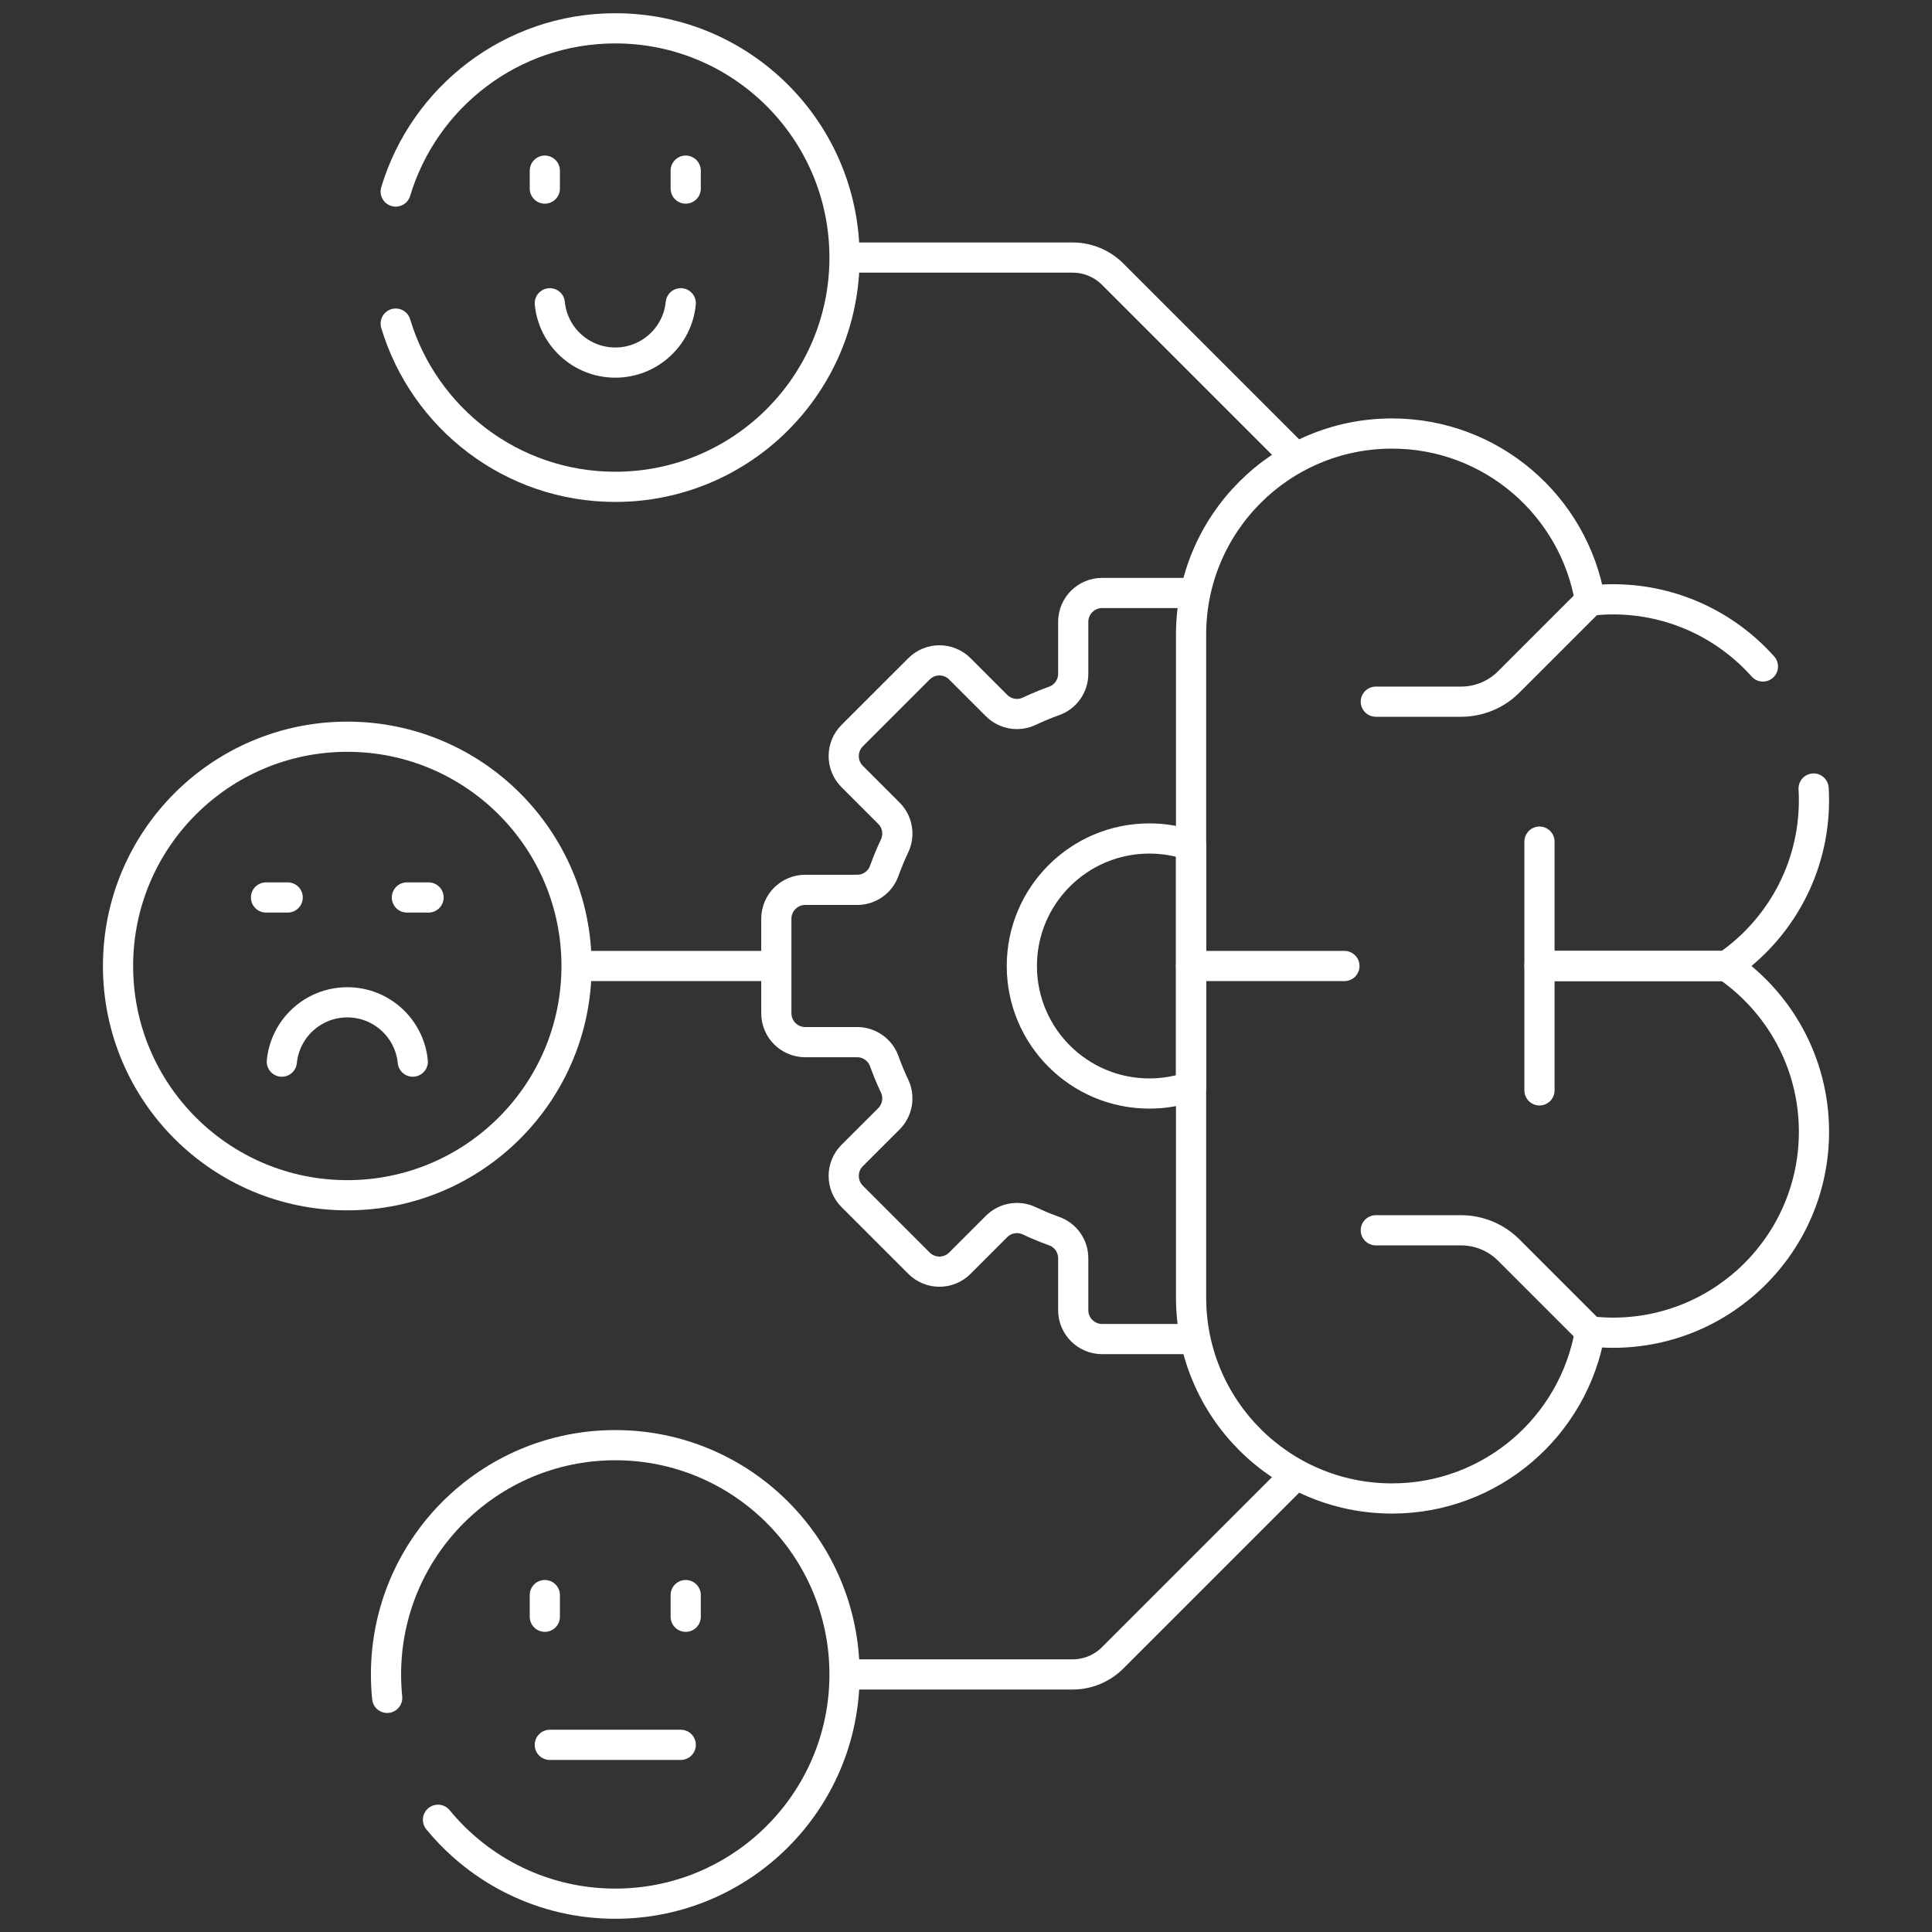
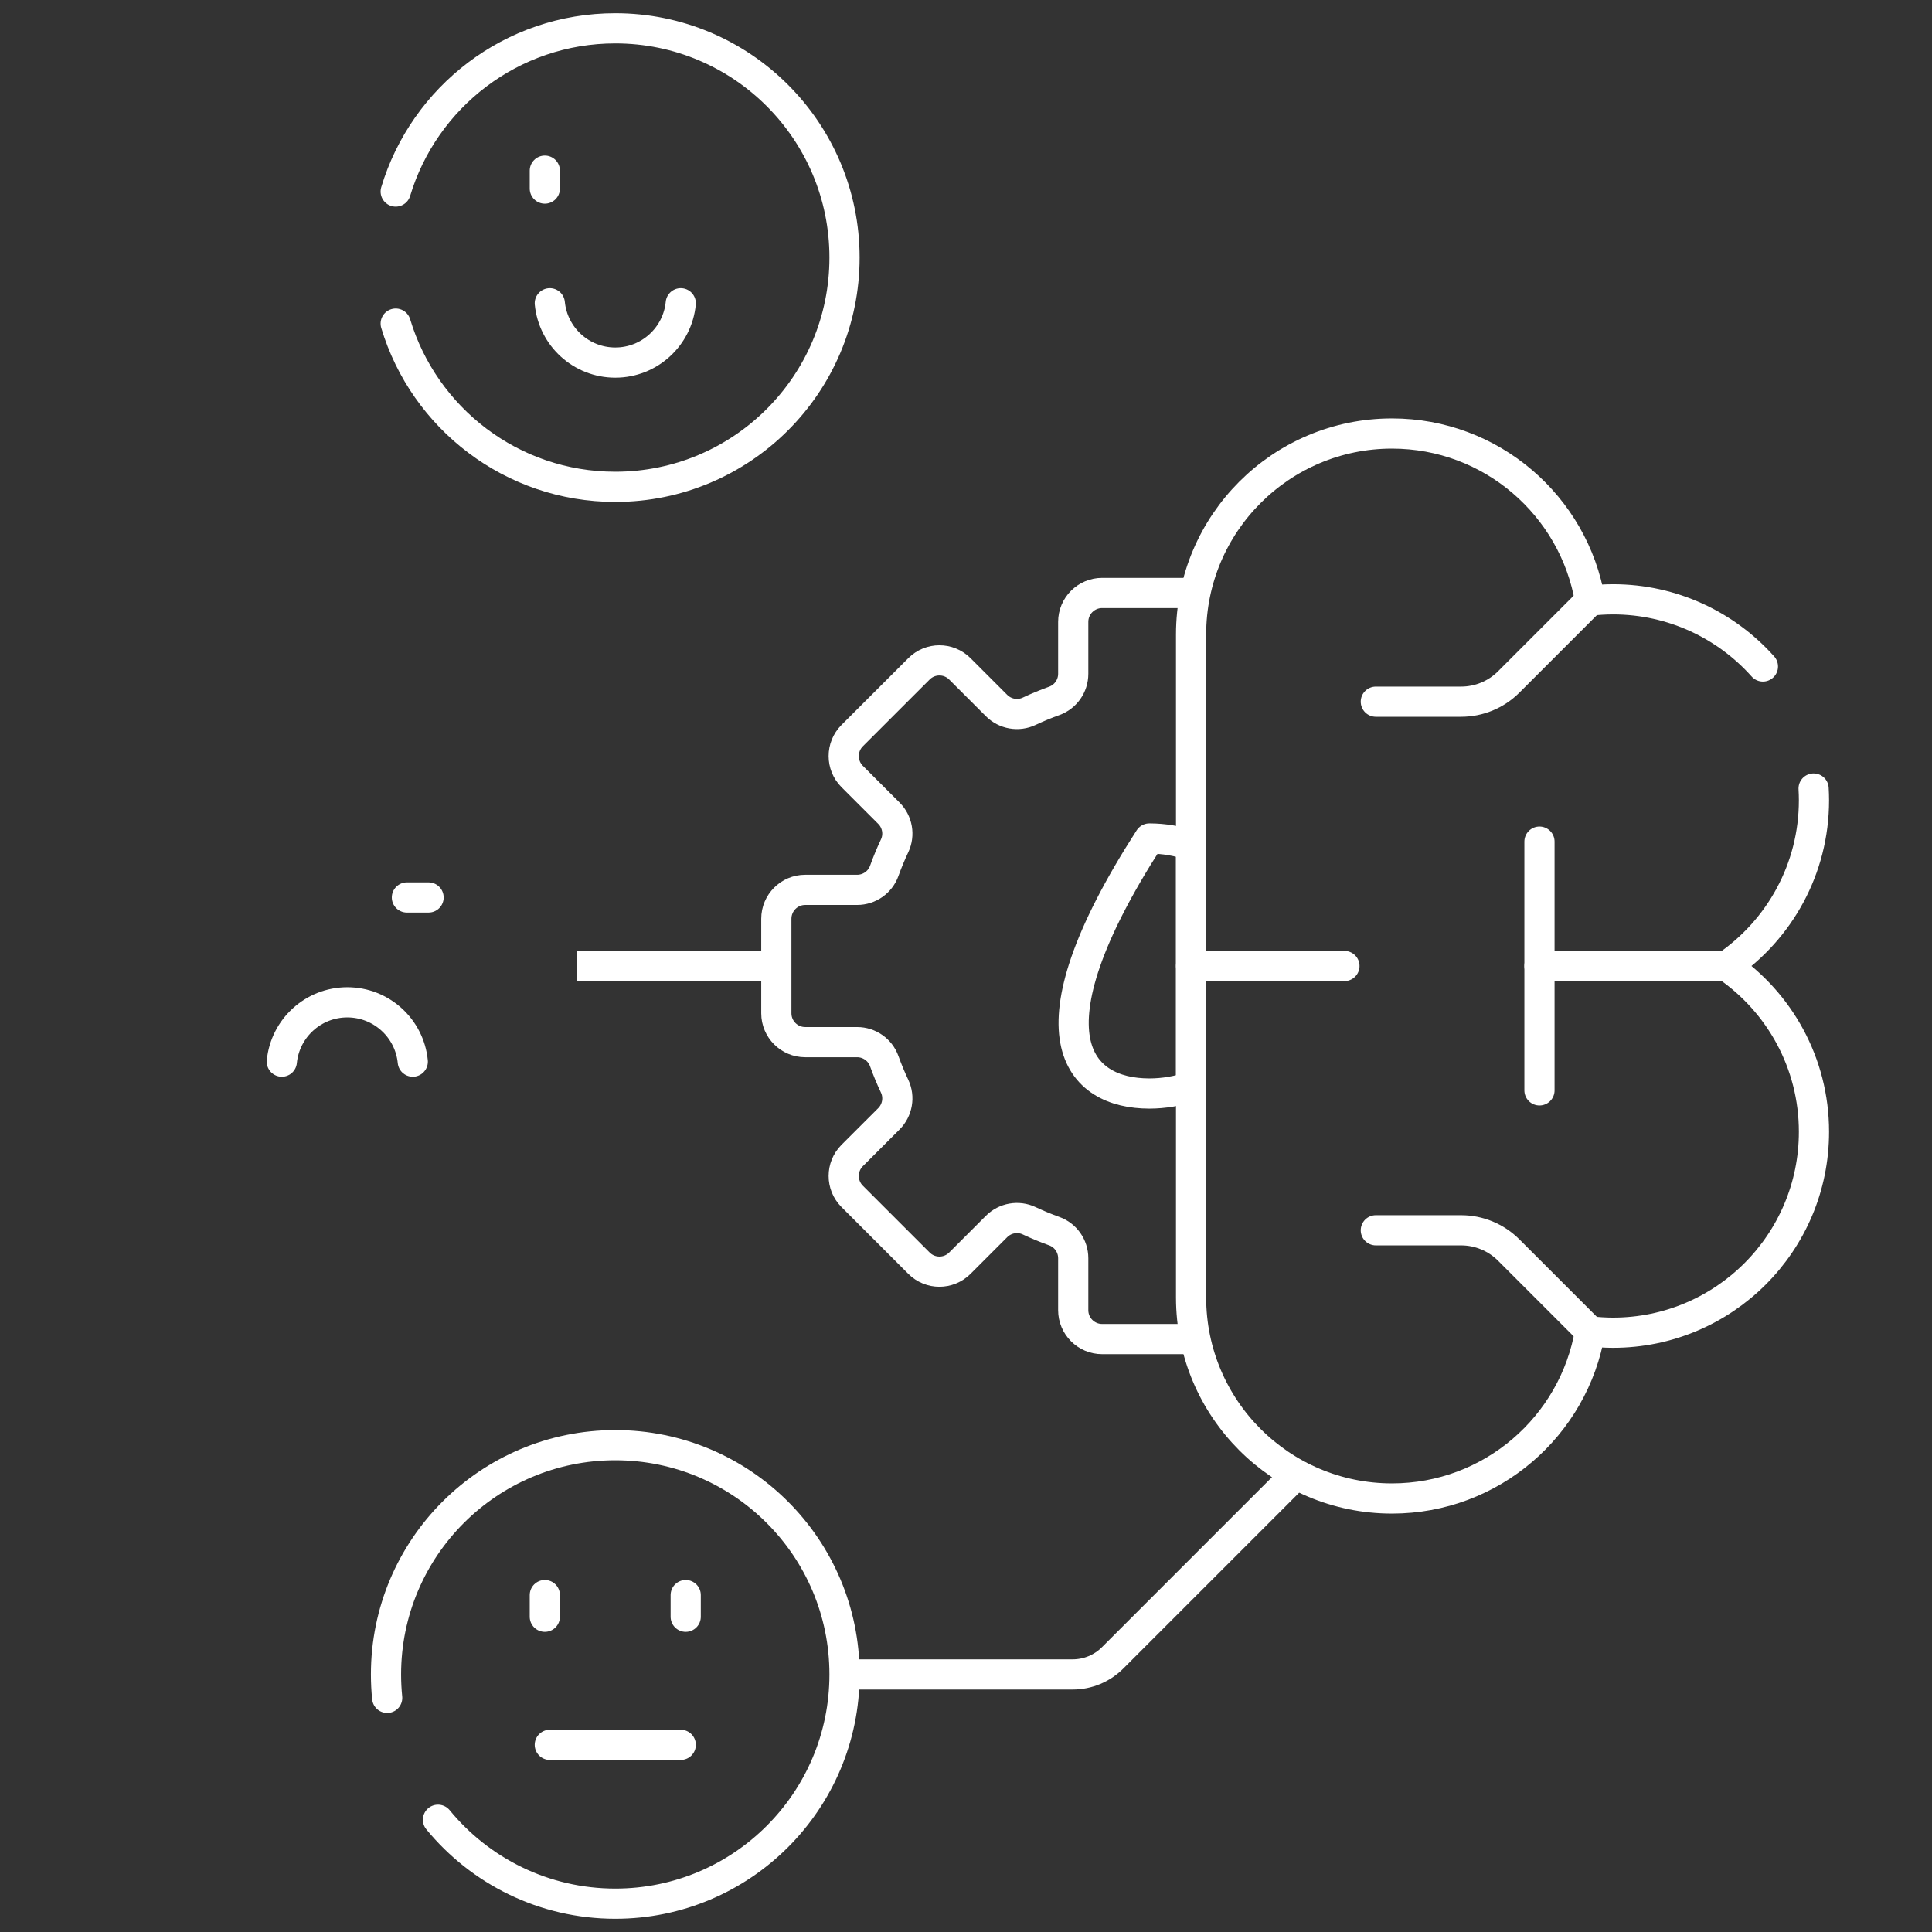
<svg xmlns="http://www.w3.org/2000/svg" width="64" height="64" viewBox="0 0 64 64" fill="none">
  <rect x="0" y="0" width="64" height="64" fill="#333333" stroke="none" />
  <path d="M13.674 35.168C13.566 34.065 12.636 33.203 11.505 33.203C10.374 33.203 9.444 34.065 9.336 35.168" stroke="white" stroke-miterlimit="10" stroke-linecap="round" stroke-linejoin="round" />
-   <path d="M8.812 29.73H9.53" stroke="white" stroke-miterlimit="10" stroke-linecap="round" stroke-linejoin="round" />
  <path d="M14.197 29.73H13.479" stroke="white" stroke-miterlimit="10" stroke-linecap="round" stroke-linejoin="round" />
  <path d="M19.1 32H25.718" stroke="white" stroke-miterlimit="10" stroke-linejoin="round" />
-   <path d="M42.94 15.164L36.857 9.081C36.506 8.73 36.029 8.532 35.532 8.532H27.977" stroke="white" stroke-miterlimit="10" stroke-linejoin="round" />
  <path d="M27.977 55.468H35.532C36.029 55.468 36.506 55.27 36.857 54.919L42.94 48.836" stroke="white" stroke-miterlimit="10" stroke-linejoin="round" />
  <path d="M18.048 5.653V6.247" stroke="white" stroke-miterlimit="10" stroke-linecap="round" stroke-linejoin="round" />
-   <path d="M22.715 5.653V6.247" stroke="white" stroke-miterlimit="10" stroke-linecap="round" stroke-linejoin="round" />
  <path d="M18.213 10.046C18.321 11.149 19.25 12.011 20.382 12.011C21.513 12.011 22.443 11.149 22.551 10.046" stroke="white" stroke-miterlimit="10" stroke-linecap="round" stroke-linejoin="round" />
  <path d="M18.213 57.8H22.551" stroke="white" stroke-miterlimit="10" stroke-linecap="round" stroke-linejoin="round" />
  <path d="M18.048 52.839V53.557" stroke="white" stroke-miterlimit="10" stroke-linecap="round" stroke-linejoin="round" />
  <path d="M22.715 52.839V53.557" stroke="white" stroke-miterlimit="10" stroke-linecap="round" stroke-linejoin="round" />
  <path d="M39.598 19.643H36.509C35.981 19.643 35.552 20.071 35.552 20.6V22.32C35.552 22.722 35.301 23.082 34.922 23.218C34.639 23.319 34.363 23.434 34.094 23.561C33.73 23.733 33.297 23.657 33.012 23.372L31.796 22.156C31.422 21.782 30.817 21.782 30.443 22.156L28.229 24.369C27.856 24.743 27.856 25.349 28.229 25.722L29.446 26.939C29.731 27.223 29.807 27.656 29.635 28.02C29.508 28.29 29.393 28.566 29.292 28.848C29.156 29.227 28.796 29.478 28.393 29.478H26.673C26.145 29.478 25.717 29.907 25.717 30.435V33.566C25.717 34.094 26.145 34.522 26.673 34.522H28.393C28.796 34.522 29.156 34.774 29.292 35.153C29.393 35.435 29.508 35.711 29.635 35.98C29.807 36.344 29.73 36.777 29.446 37.062L28.229 38.278C27.856 38.652 27.856 39.258 28.229 39.631L30.443 41.845C30.817 42.219 31.422 42.219 31.796 41.845L33.012 40.629C33.297 40.344 33.73 40.268 34.094 40.44C34.363 40.567 34.639 40.681 34.922 40.783C35.3 40.918 35.552 41.278 35.552 41.681V43.401C35.552 43.929 35.98 44.358 36.509 44.358H39.598" stroke="white" stroke-miterlimit="10" stroke-linejoin="round" />
  <path d="M58.399 22.078C57.18 20.713 55.407 19.853 53.433 19.853C53.176 19.853 52.922 19.869 52.672 19.897C52.139 16.755 49.406 14.361 46.112 14.361C42.436 14.361 39.456 17.341 39.456 21.017V42.983C39.456 46.659 42.436 49.639 46.112 49.639C49.406 49.639 52.139 47.245 52.672 44.103C52.922 44.131 53.176 44.148 53.433 44.148C57.11 44.148 60.09 41.167 60.09 37.491C60.09 35.211 58.942 33.2 57.194 32C58.942 30.8 60.09 28.789 60.09 26.509C60.09 26.378 60.085 26.25 60.078 26.121" stroke="white" stroke-miterlimit="10" stroke-linecap="round" stroke-linejoin="round" />
  <path d="M57.194 32H50.997V27.88" stroke="white" stroke-miterlimit="10" stroke-linecap="round" stroke-linejoin="round" />
  <path d="M57.194 32H50.997V36.12" stroke="white" stroke-miterlimit="10" stroke-linecap="round" stroke-linejoin="round" />
  <path d="M44.536 32H39.456" stroke="white" stroke-miterlimit="10" stroke-linecap="round" stroke-linejoin="round" />
  <path d="M52.672 19.897L49.977 22.592C49.559 23.01 48.992 23.244 48.401 23.244H45.576" stroke="white" stroke-miterlimit="10" stroke-linecap="round" stroke-linejoin="round" />
  <path d="M52.672 44.103L49.977 41.408C49.559 40.99 48.992 40.755 48.401 40.755H45.576" stroke="white" stroke-miterlimit="10" stroke-linecap="round" stroke-linejoin="round" />
-   <path d="M11.505 39.594C15.699 39.594 19.099 36.194 19.099 32C19.099 27.805 15.699 24.405 11.505 24.405C7.31 24.405 3.91 27.805 3.91 32C3.91 36.194 7.31 39.594 11.505 39.594Z" stroke="white" stroke-miterlimit="10" stroke-linejoin="round" />
  <path d="M13.108 10.72C14.048 13.847 16.948 16.127 20.382 16.127C24.576 16.127 27.976 12.726 27.976 8.532C27.976 4.338 24.576 0.938 20.382 0.938C16.948 0.938 14.048 3.217 13.108 6.345" stroke="white" stroke-miterlimit="10" stroke-linecap="round" stroke-linejoin="round" />
  <path d="M14.509 60.282C15.902 61.979 18.015 63.062 20.382 63.062C24.576 63.062 27.976 59.662 27.976 55.468C27.976 51.273 24.576 47.873 20.382 47.873C16.187 47.873 12.787 51.273 12.787 55.468C12.787 55.73 12.8 55.989 12.826 56.244" stroke="white" stroke-miterlimit="10" stroke-linecap="round" stroke-linejoin="round" />
-   <path d="M39.456 28.008C39.023 27.858 38.558 27.776 38.074 27.776C35.741 27.776 33.85 29.667 33.85 32C33.85 34.333 35.741 36.224 38.074 36.224C38.558 36.224 39.023 36.142 39.456 35.992V28.008Z" stroke="white" stroke-miterlimit="10" stroke-linecap="round" stroke-linejoin="round" />
+   <path d="M39.456 28.008C39.023 27.858 38.558 27.776 38.074 27.776C33.85 34.333 35.741 36.224 38.074 36.224C38.558 36.224 39.023 36.142 39.456 35.992V28.008Z" stroke="white" stroke-miterlimit="10" stroke-linecap="round" stroke-linejoin="round" />
</svg>